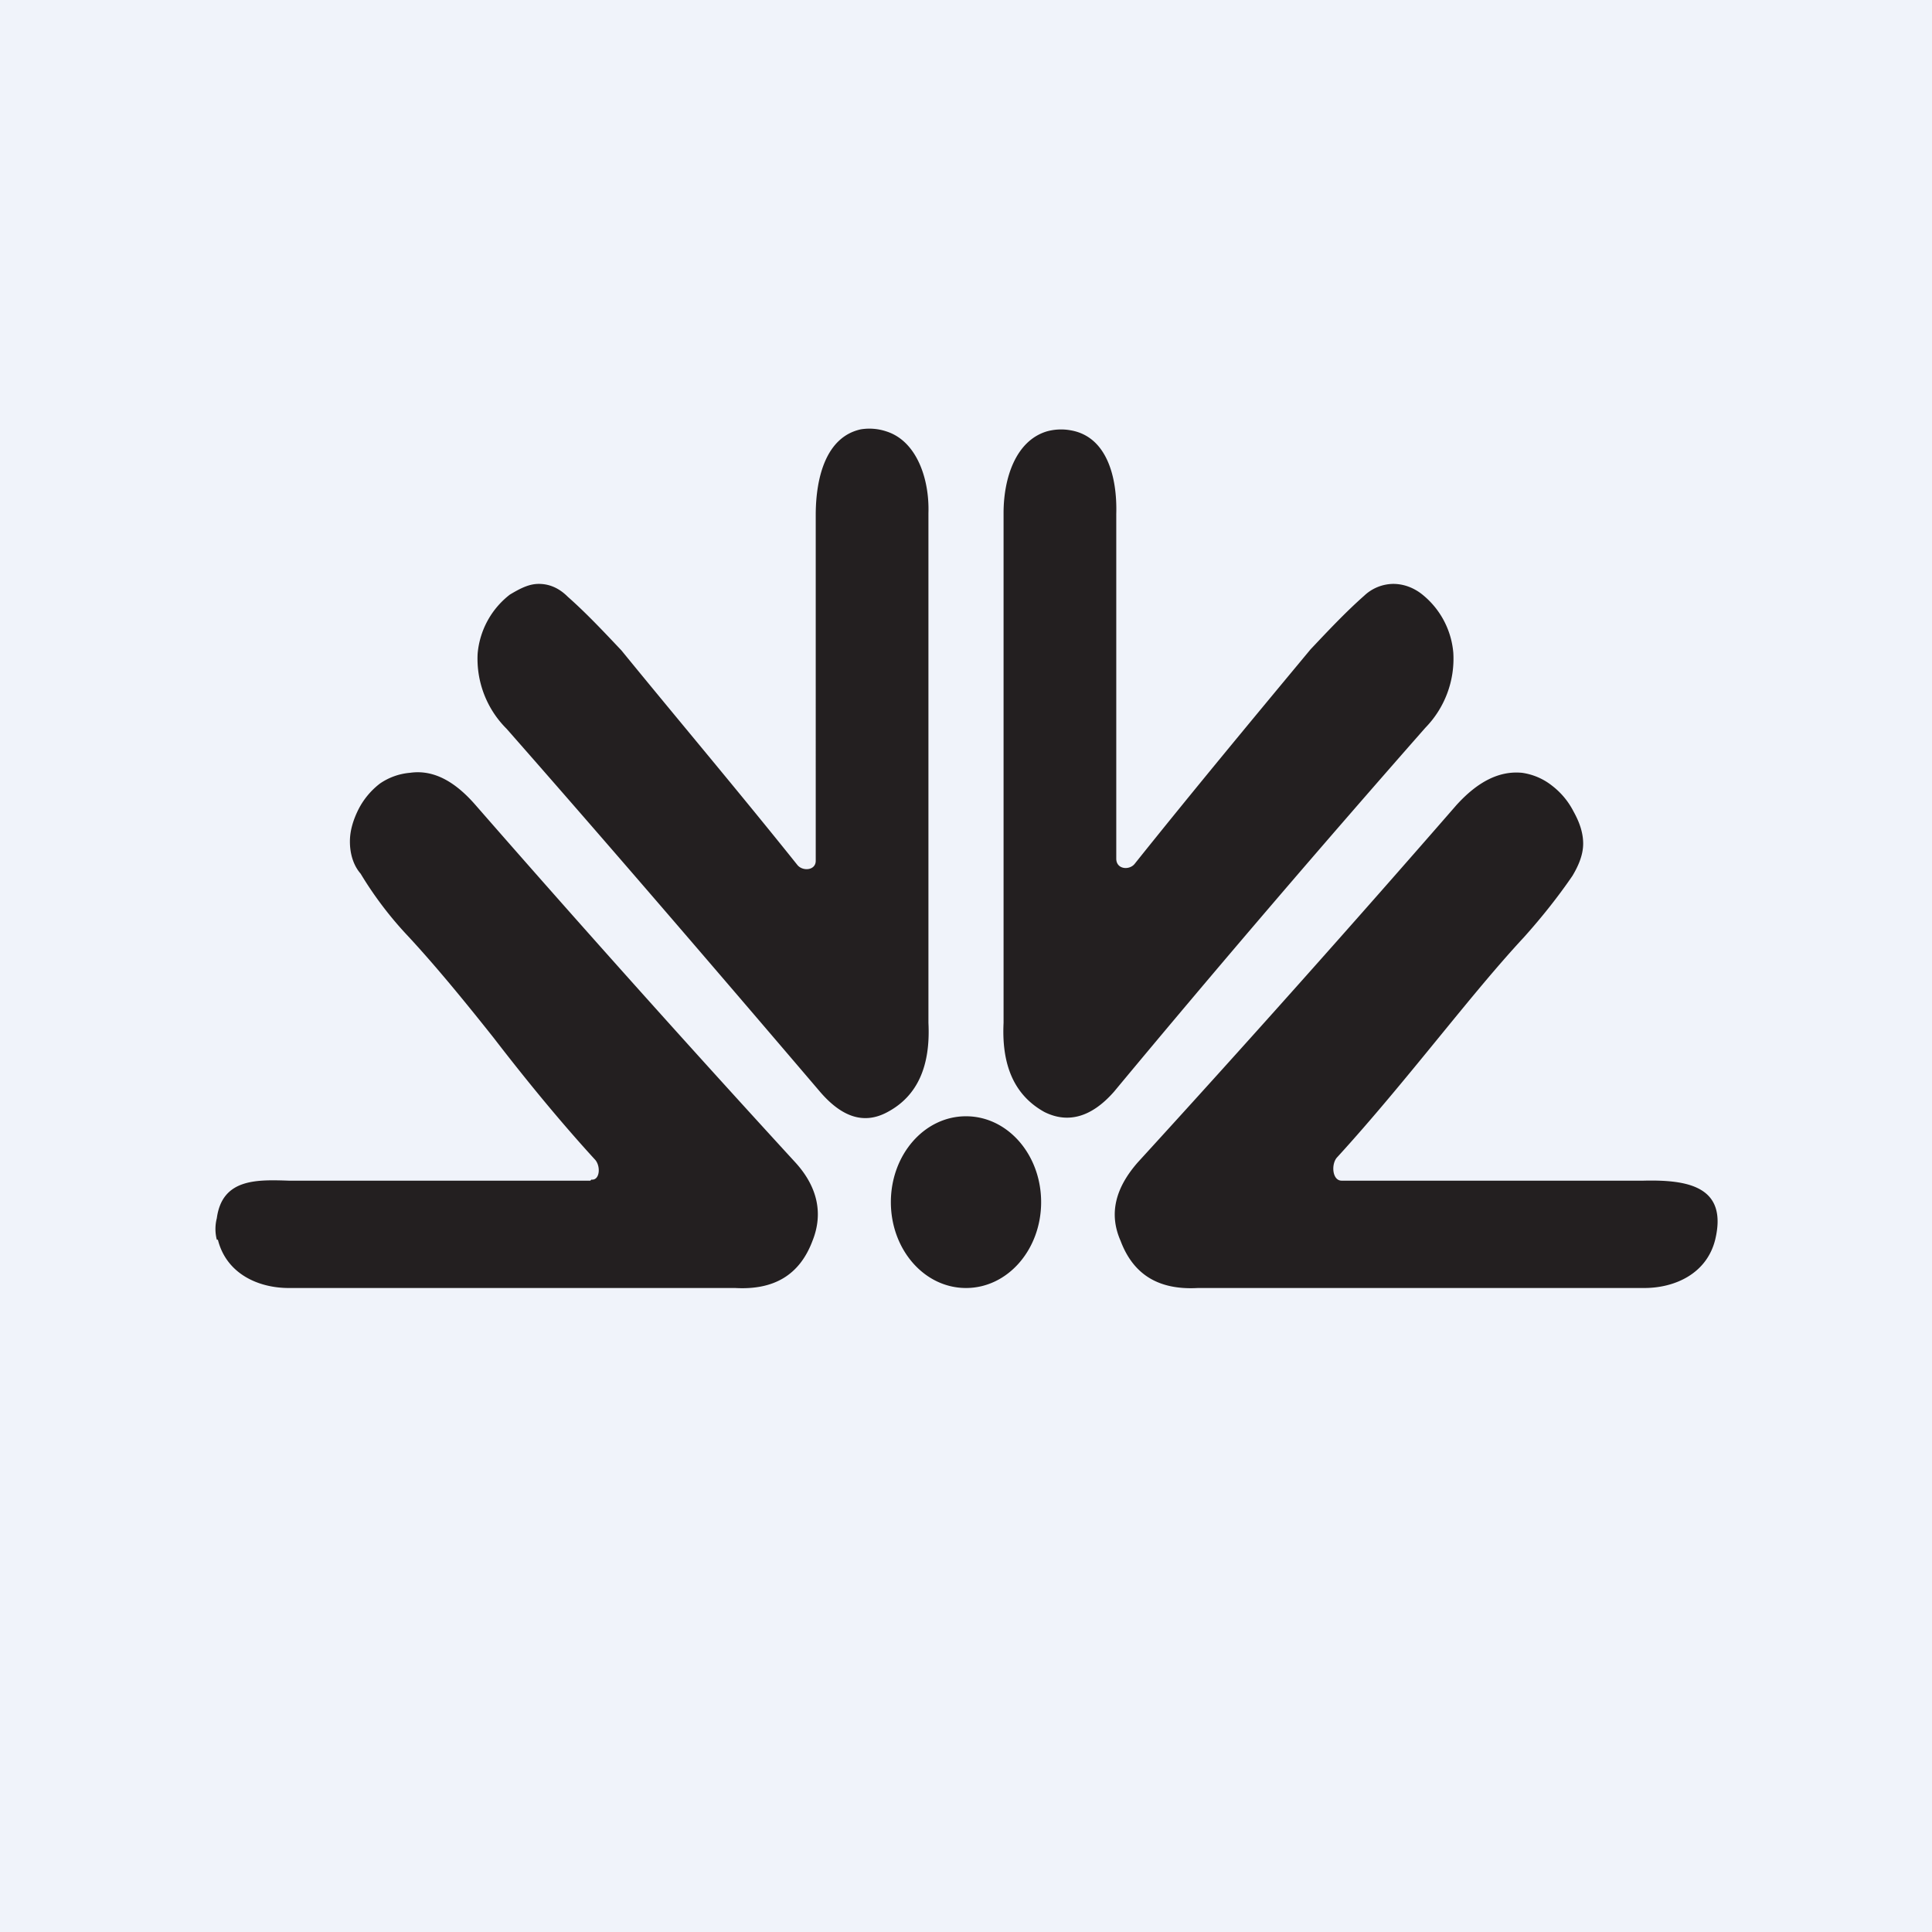
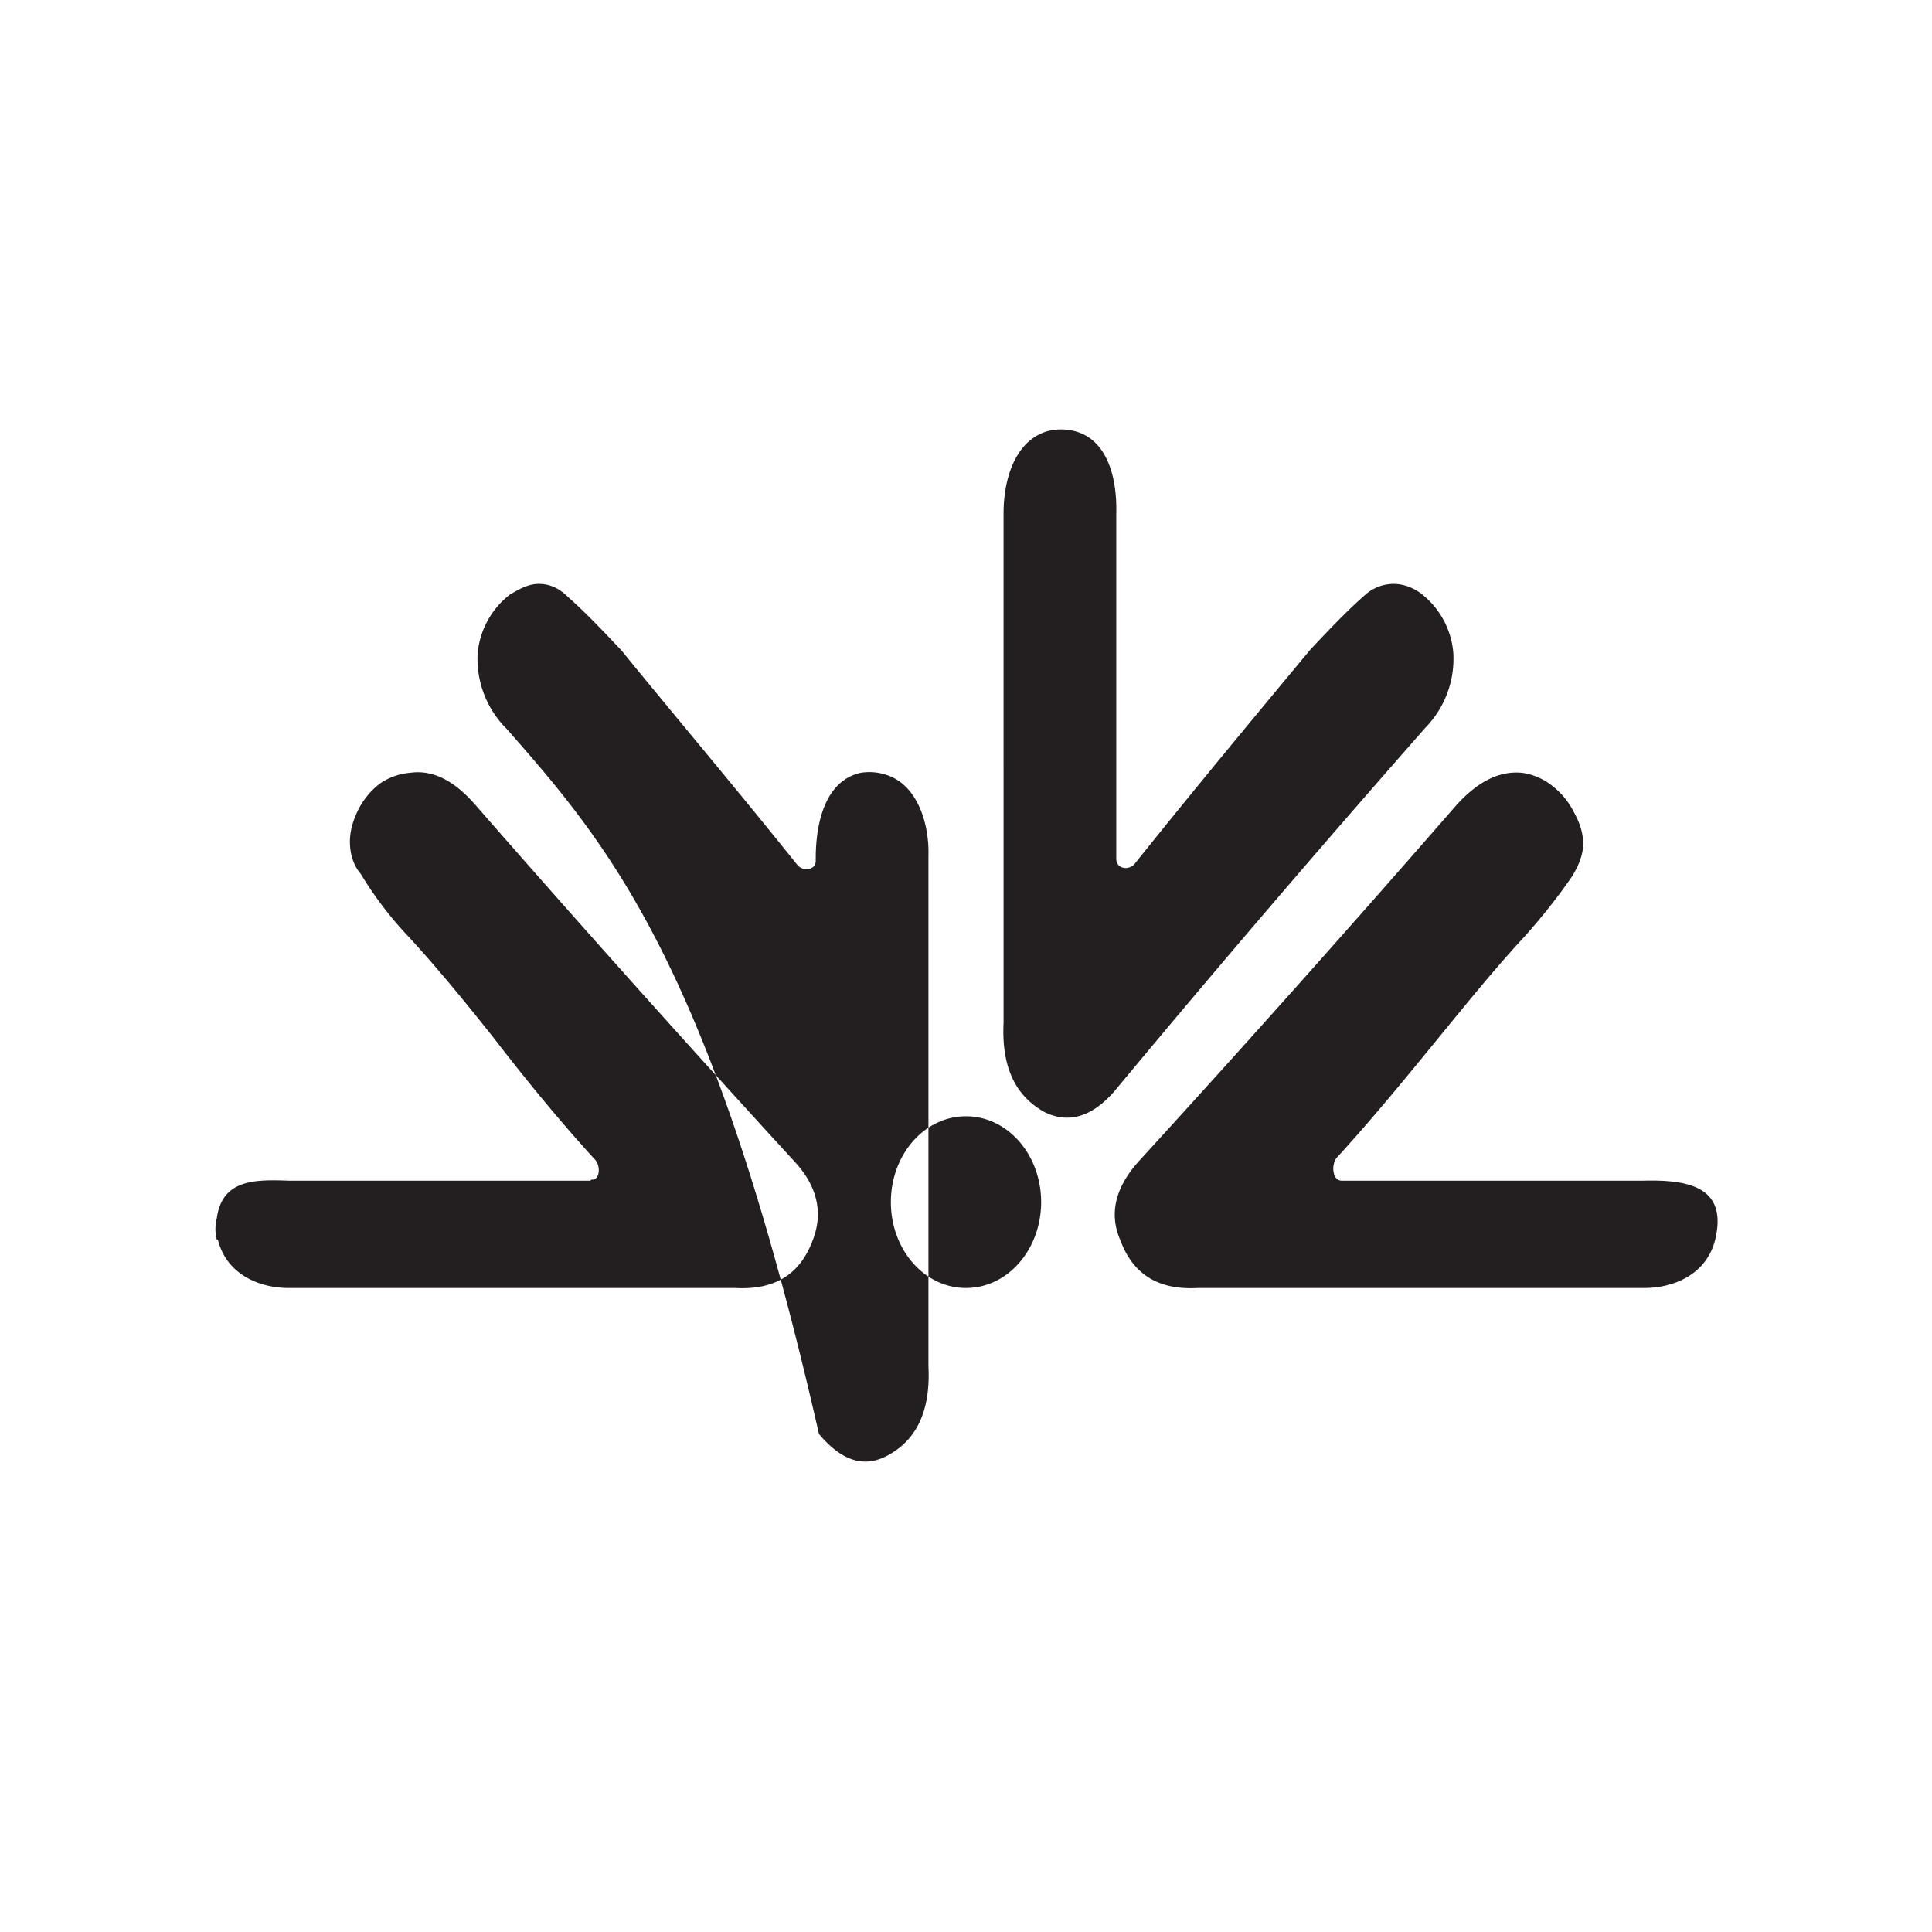
<svg xmlns="http://www.w3.org/2000/svg" width="18" height="18" viewBox="0 0 18 18">
-   <path fill="#F0F3FA" d="M0 0h18v18H0z" />
-   <path d="M10.4 4.8V8c0 .1.12.11.17.05.56-.7 1.1-1.35 1.64-2 .17-.18.33-.35.5-.5a.4.4 0 0 1 .27-.11c.09 0 .18.03.26.09a.78.78 0 0 1 .3.55.92.92 0 0 1-.26.7c-.95 1.08-1.92 2.21-2.9 3.39-.21.24-.43.3-.65.19-.27-.15-.4-.42-.38-.83V4.78c0-.32.11-.67.4-.76a.5.5 0 0 1 .23-.01c.33.06.43.43.42.78Zm4.9 6.2h-2.8c-.09 0-.1-.16-.04-.22.32-.35.64-.74.95-1.12.27-.33.53-.65.79-.93.17-.19.32-.38.45-.57.06-.1.1-.2.1-.3 0-.11-.04-.21-.09-.3a.71.71 0 0 0-.2-.24.58.58 0 0 0-.28-.12c-.21-.02-.41.08-.61.3a183.9 183.9 0 0 1-2.97 3.33c-.21.24-.27.48-.16.73.12.32.36.46.72.44h4.16c.28 0 .58-.13.66-.45.12-.5-.26-.56-.67-.55Zm-9.8 0H2.69c-.3-.01-.62-.02-.67.35a.4.4 0 0 0 0 .2h.01c.08.32.38.45.66.45h4.16c.36.02.6-.12.72-.44.1-.25.05-.5-.16-.73A183.99 183.99 0 0 1 4.43 7.5c-.2-.23-.4-.33-.61-.3a.58.58 0 0 0-.28.1.71.71 0 0 0-.2.24c-.05.1-.08.2-.08.3 0 .11.03.22.1.3.12.2.27.4.44.58.26.28.53.61.8.95.3.39.62.78.94 1.13.06.06.05.2-.03.19Zm2.1-3V4.8c0-.36.1-.73.42-.8a.5.5 0 0 1 .24.02c.28.09.4.44.39.76v4.75c.02.4-.1.68-.38.83-.22.12-.43.05-.64-.2C6.64 9 5.67 7.87 4.72 6.79a.92.92 0 0 1-.27-.7.78.78 0 0 1 .3-.55c.1-.06.18-.1.27-.1.1 0 .19.04.27.12.17.15.33.32.5.5.53.65 1.08 1.3 1.64 2 .05.06.17.05.17-.04ZM9 12c.39 0 .7-.36.7-.8 0-.44-.31-.8-.7-.8-.39 0-.7.36-.7.8 0 .44.31.8.7.8Z" fill="#231F20" />
+   <path d="M10.4 4.8V8c0 .1.12.11.17.05.56-.7 1.1-1.35 1.64-2 .17-.18.33-.35.5-.5a.4.4 0 0 1 .27-.11c.09 0 .18.03.26.09a.78.78 0 0 1 .3.55.92.92 0 0 1-.26.7c-.95 1.08-1.92 2.21-2.9 3.39-.21.24-.43.3-.65.19-.27-.15-.4-.42-.38-.83V4.78c0-.32.11-.67.4-.76a.5.5 0 0 1 .23-.01c.33.06.43.43.42.78Zm4.9 6.2h-2.8c-.09 0-.1-.16-.04-.22.32-.35.64-.74.95-1.12.27-.33.53-.65.79-.93.17-.19.32-.38.45-.57.06-.1.1-.2.1-.3 0-.11-.04-.21-.09-.3a.71.71 0 0 0-.2-.24.58.58 0 0 0-.28-.12c-.21-.02-.41.08-.61.3a183.9 183.9 0 0 1-2.97 3.33c-.21.24-.27.48-.16.73.12.32.36.46.72.44h4.16c.28 0 .58-.13.66-.45.12-.5-.26-.56-.67-.55Zm-9.8 0H2.69c-.3-.01-.62-.02-.67.35a.4.4 0 0 0 0 .2h.01c.08.32.38.45.66.45h4.16c.36.02.6-.12.72-.44.1-.25.05-.5-.16-.73A183.99 183.99 0 0 1 4.43 7.5c-.2-.23-.4-.33-.61-.3a.58.58 0 0 0-.28.1.71.71 0 0 0-.2.24c-.05.1-.08.2-.08.3 0 .11.03.22.1.3.12.2.27.4.44.58.26.28.53.61.8.95.3.39.62.78.94 1.13.06.06.05.2-.03.19Zm2.1-3c0-.36.1-.73.42-.8a.5.5 0 0 1 .24.02c.28.09.4.44.39.76v4.75c.02.4-.1.68-.38.83-.22.12-.43.05-.64-.2C6.64 9 5.67 7.87 4.72 6.79a.92.92 0 0 1-.27-.7.78.78 0 0 1 .3-.55c.1-.06.18-.1.27-.1.1 0 .19.04.27.12.17.15.33.32.5.5.53.65 1.08 1.3 1.64 2 .05.06.17.05.17-.04ZM9 12c.39 0 .7-.36.7-.8 0-.44-.31-.8-.7-.8-.39 0-.7.36-.7.8 0 .44.31.8.7.8Z" fill="#231F20" />
</svg>